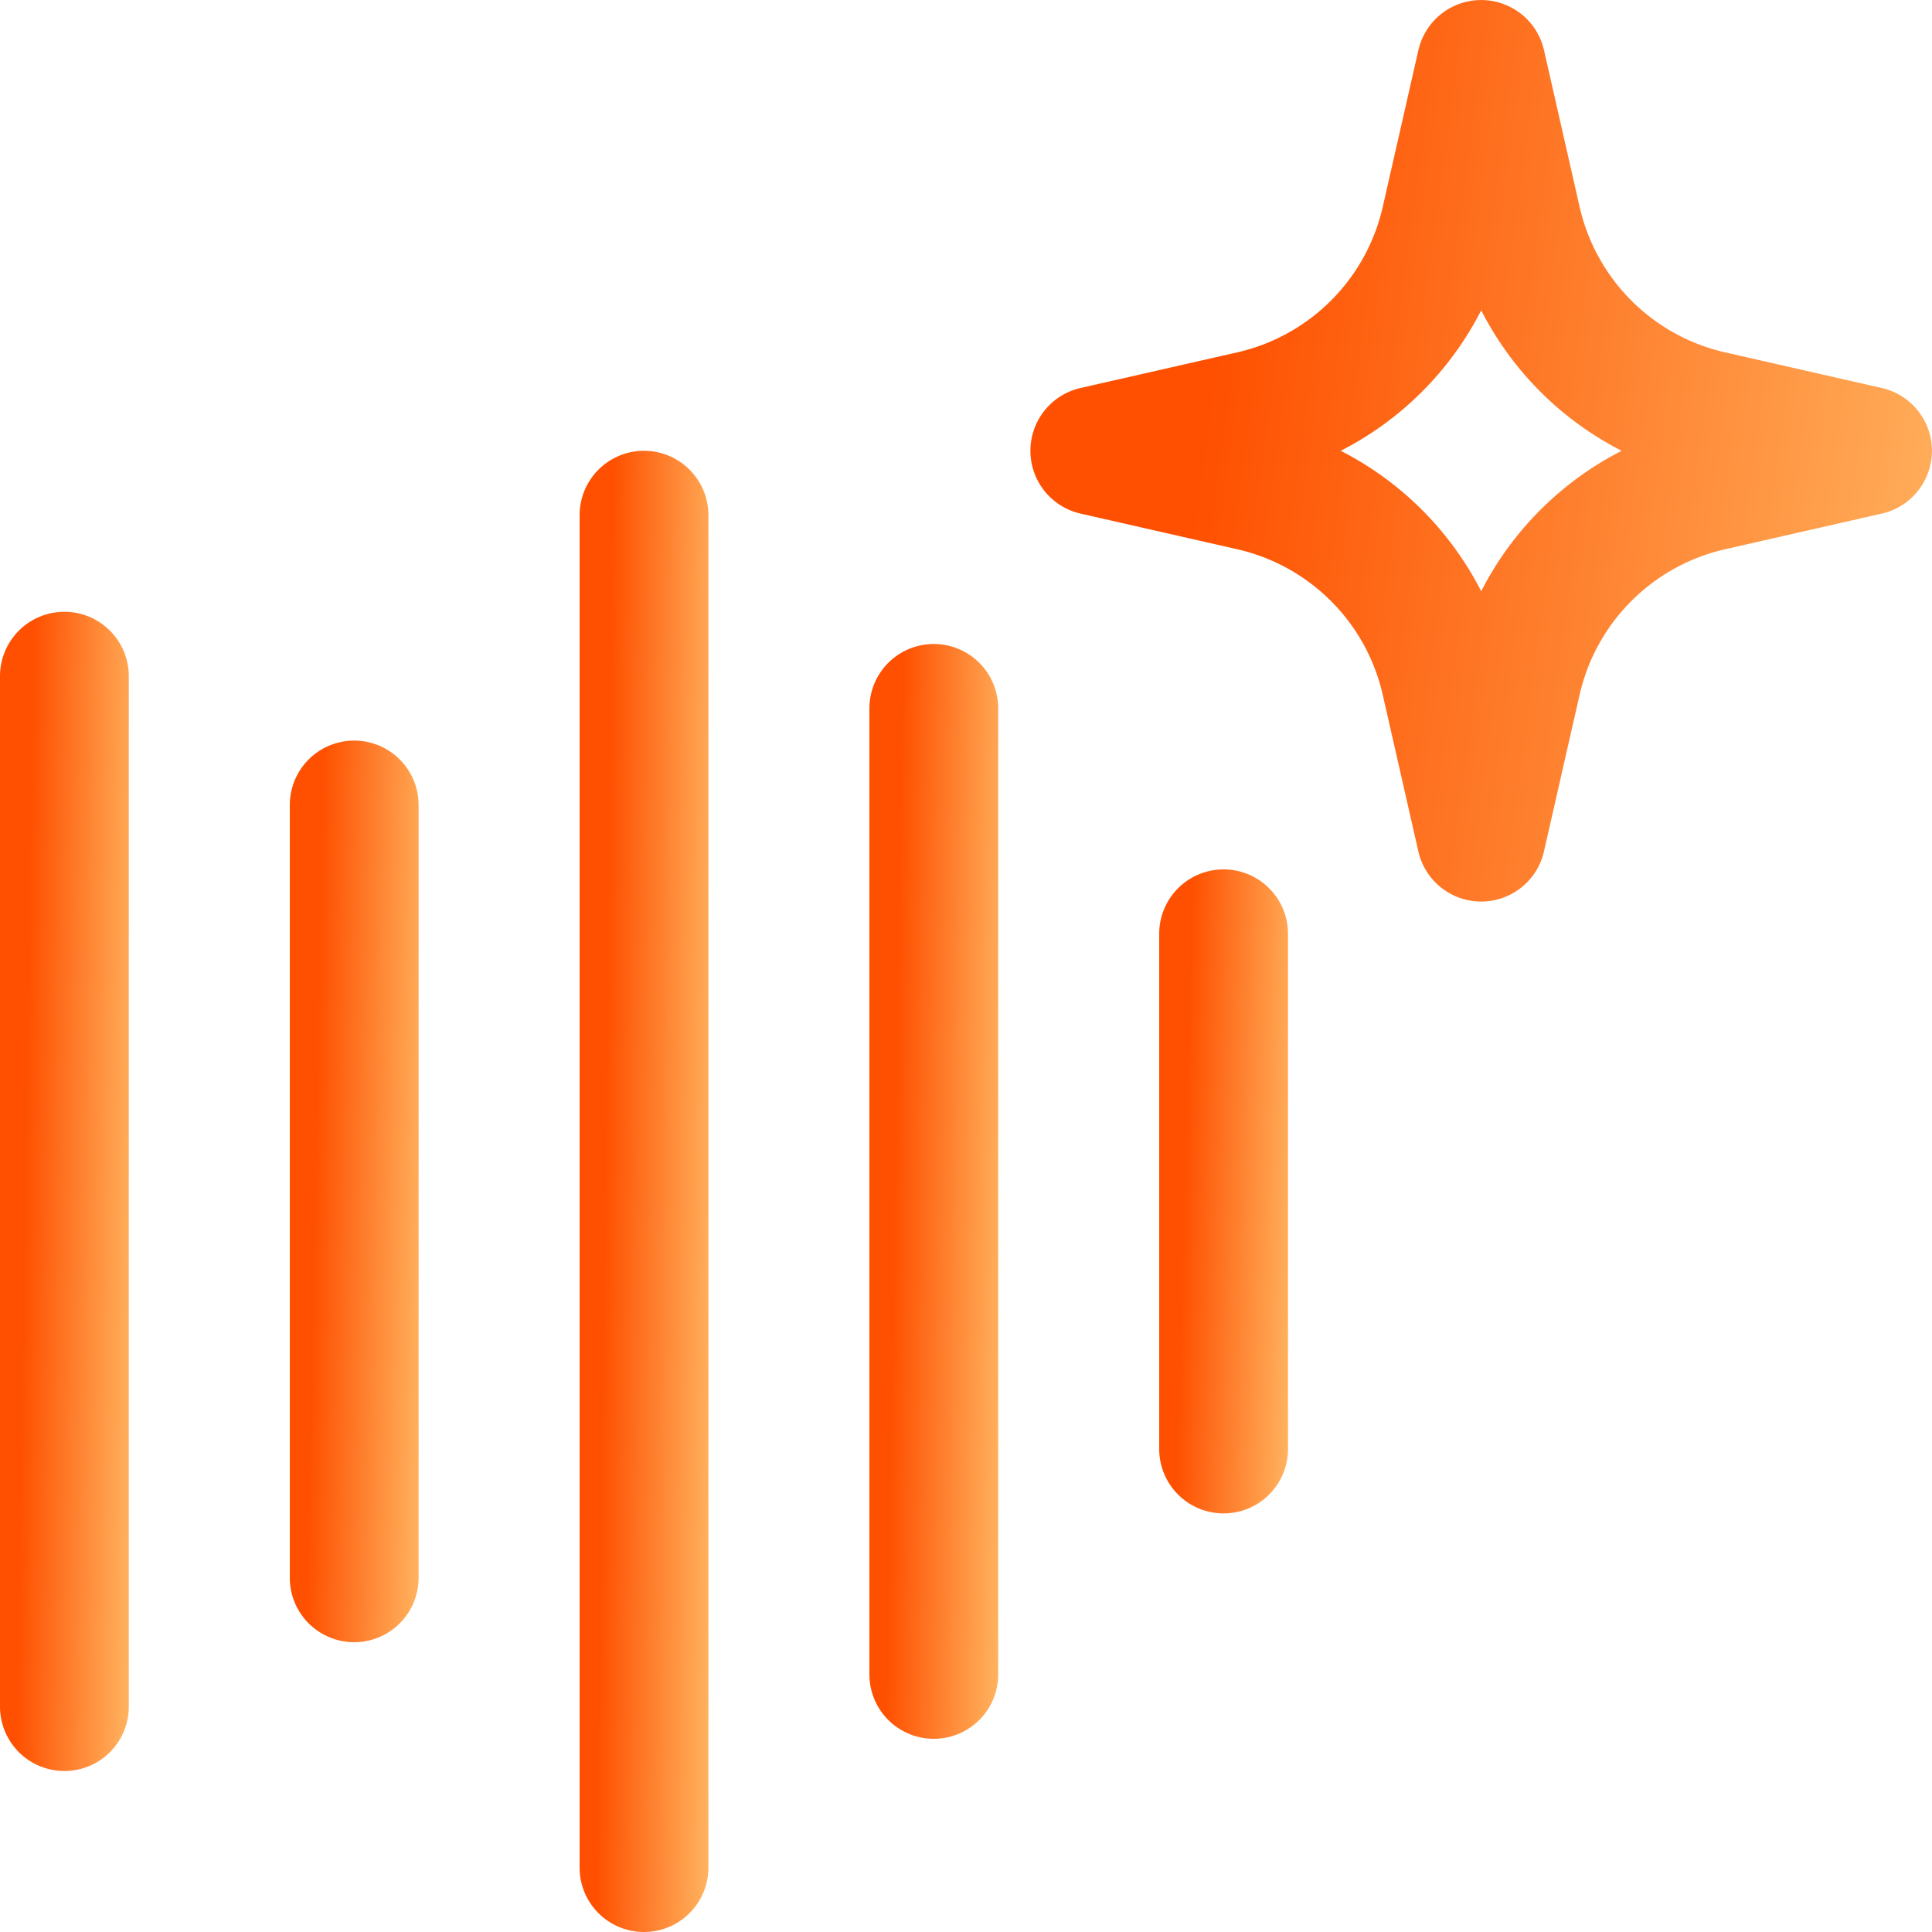
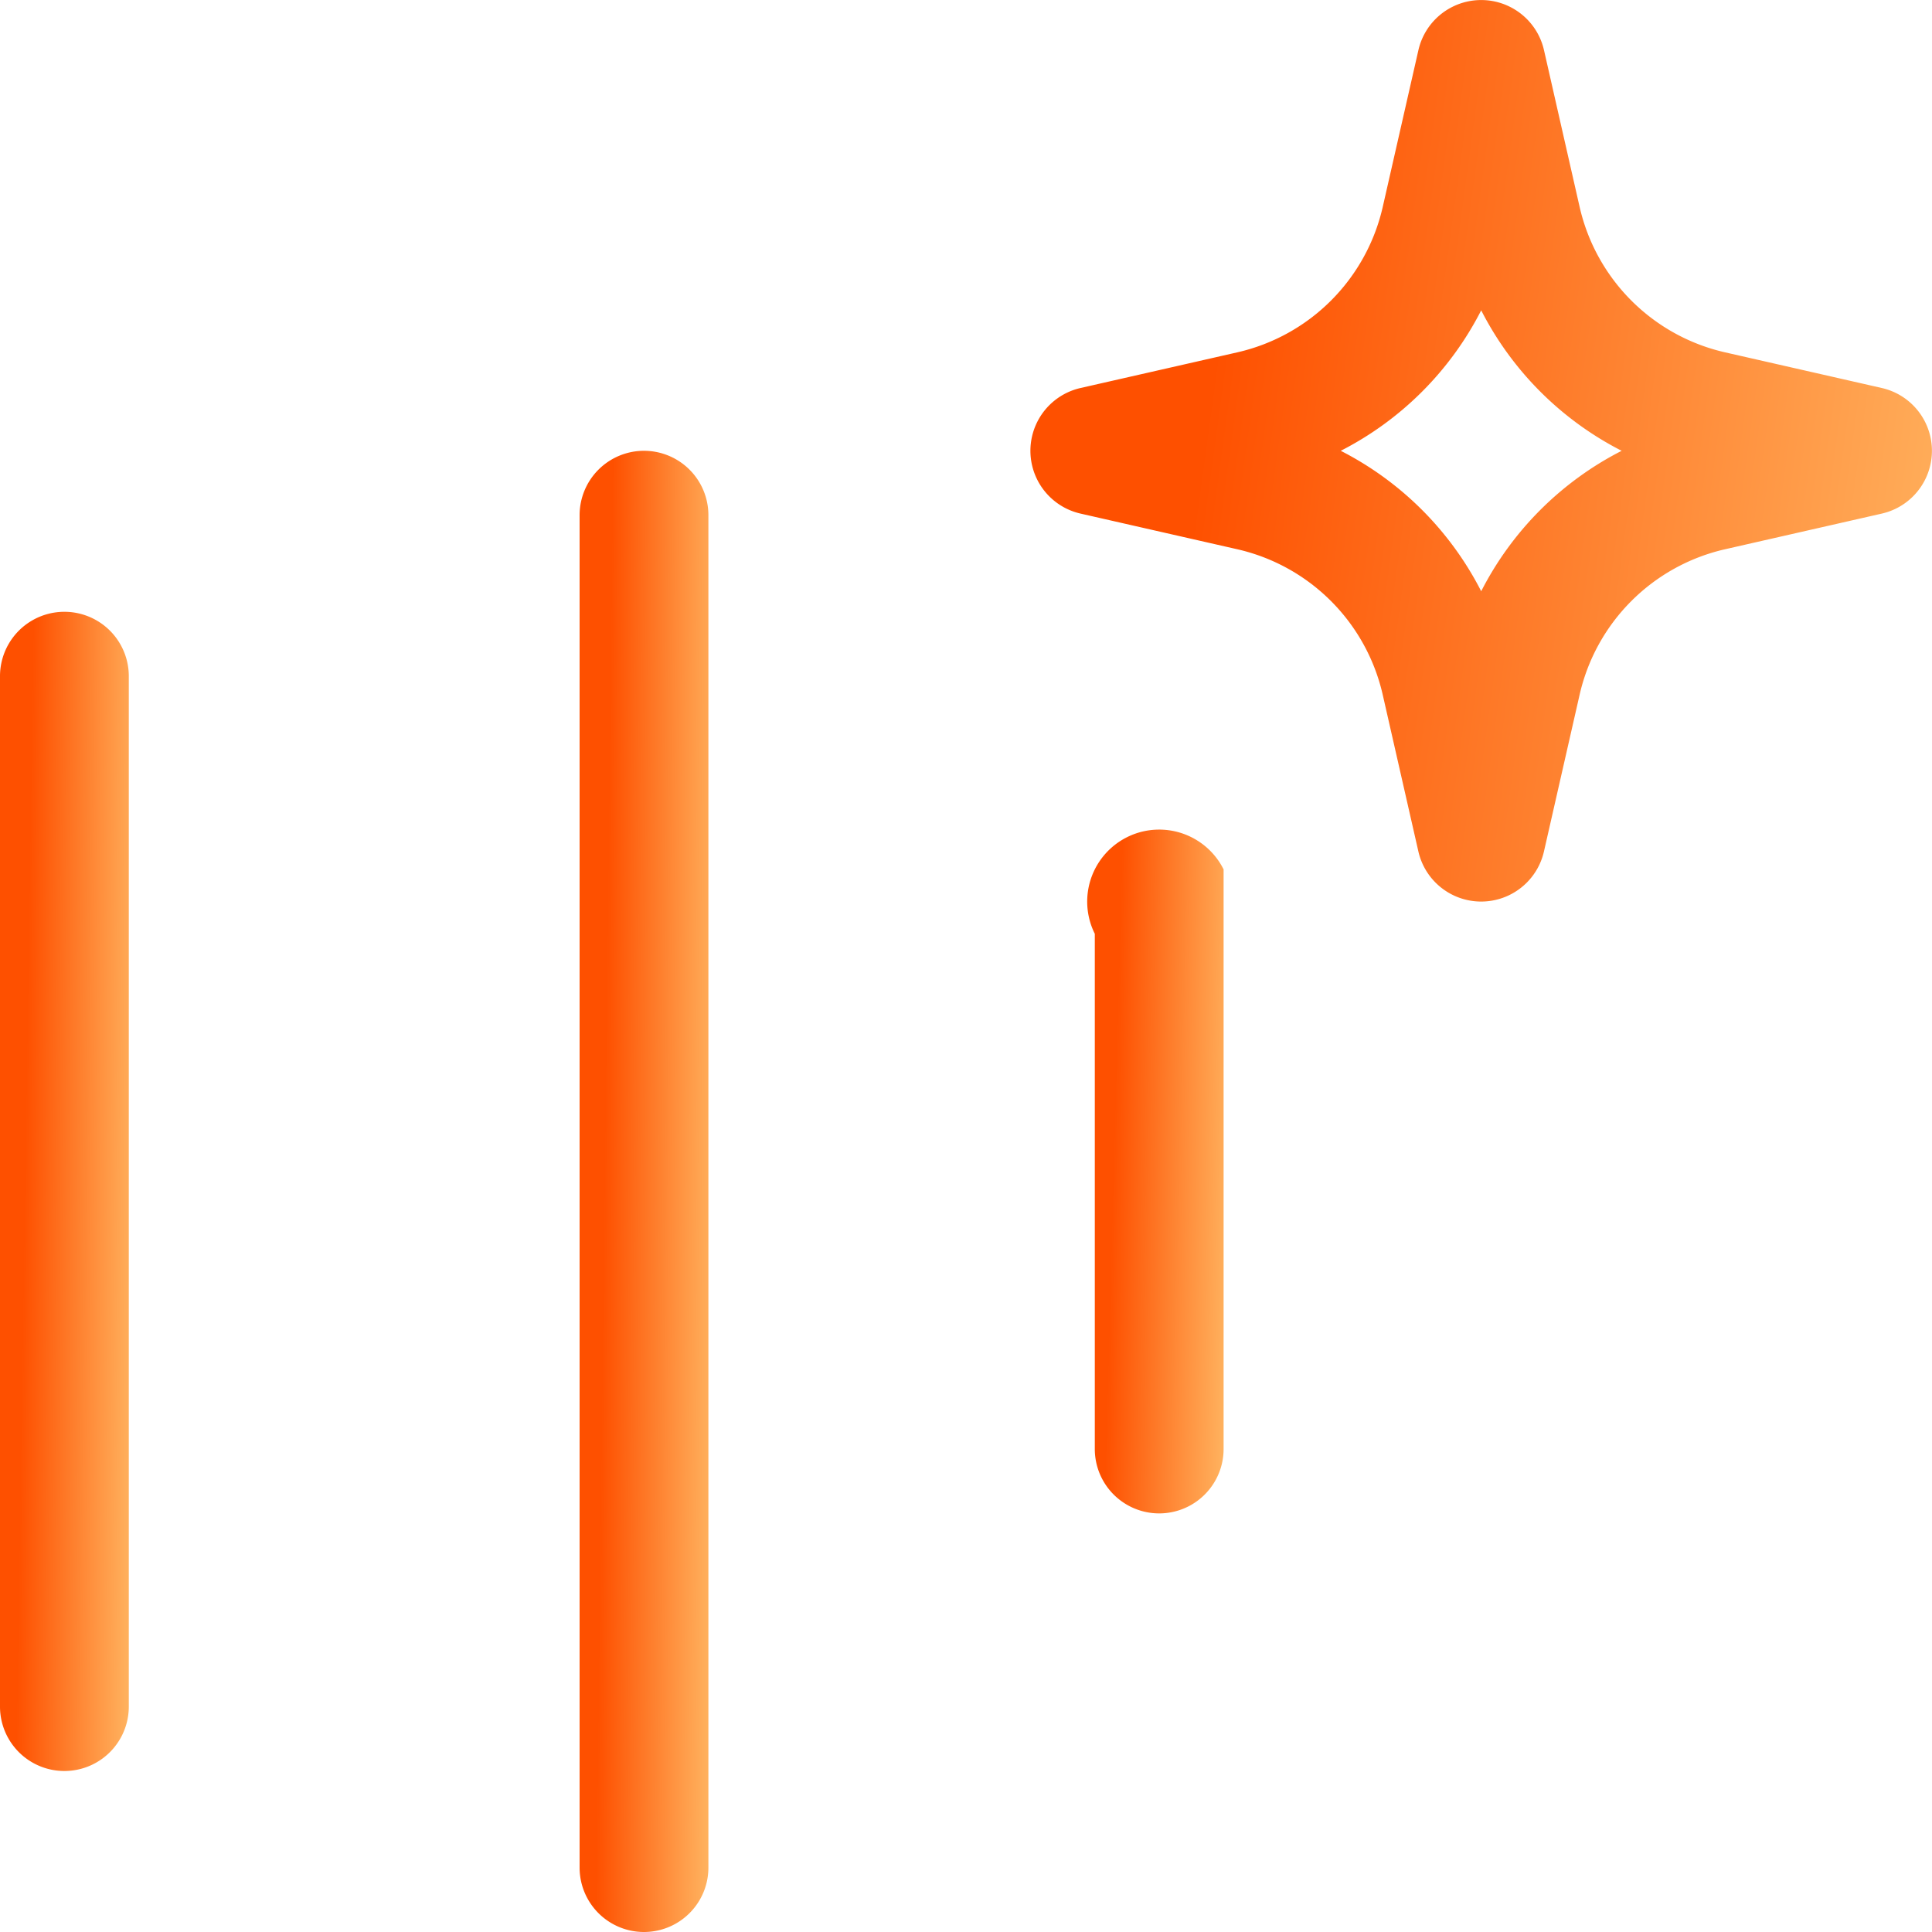
<svg xmlns="http://www.w3.org/2000/svg" width="60" height="60" viewBox="0 0 60 60">
  <defs>
    <linearGradient id="linear-gradient" x1="-1.251" y1="0.593" x2="1.104" y2="0.914" gradientUnits="objectBoundingBox">
      <stop offset="0" stop-color="#fe5000" />
      <stop offset="0.596" stop-color="#fe5000" />
      <stop offset="1" stop-color="#ffbe6a" />
    </linearGradient>
  </defs>
  <g id="voice" transform="translate(-2 -2)">
    <path id="Path_4984" data-name="Path 4984" d="M49.95,3.557a2,2,0,0,0-3.9,0L44.943,8.423a6,6,0,0,1-4.52,4.52L35.556,14.05a2,2,0,0,0,0,3.9l4.866,1.107a6,6,0,0,1,4.52,4.52l1.107,4.866a2,2,0,0,0,3.9,0l1.107-4.866a6,6,0,0,1,4.52-4.52l4.866-1.107a2,2,0,0,0,0-3.9l-4.866-1.107a6,6,0,0,1-4.52-4.52ZM43.638,16A10.007,10.007,0,0,0,48,11.638,10.007,10.007,0,0,0,52.362,16,10.007,10.007,0,0,0,48,20.362,10.007,10.007,0,0,0,43.638,16Z" fill-rule="evenodd" fill="url(#linear-gradient)" />
    <path id="Path_4985" data-name="Path 4985" d="M22,16a2,2,0,0,1,2,2V60a2,2,0,0,1-4,0V18A2,2,0,0,1,22,16Z" fill="url(#linear-gradient)" />
    <path id="Path_4986" data-name="Path 4986" d="M6,23a2,2,0,0,0-4,0V55a2,2,0,0,0,4,0Z" fill="url(#linear-gradient)" />
-     <path id="Path_4987" data-name="Path 4987" d="M15,27a2,2,0,0,0-4,0V51a2,2,0,0,0,4,0Z" fill="url(#linear-gradient)" />
-     <path id="Path_4988" data-name="Path 4988" d="M33,24a2,2,0,0,0-4,0V54a2,2,0,0,0,4,0Z" fill="url(#linear-gradient)" />
-     <path id="Path_4989" data-name="Path 4989" d="M40,29a2,2,0,0,1,2,2V47a2,2,0,0,1-4,0V31A2,2,0,0,1,40,29Z" fill="url(#linear-gradient)" />
+     <path id="Path_4989" data-name="Path 4989" d="M40,29V47a2,2,0,0,1-4,0V31A2,2,0,0,1,40,29Z" fill="url(#linear-gradient)" />
  </g>
</svg>